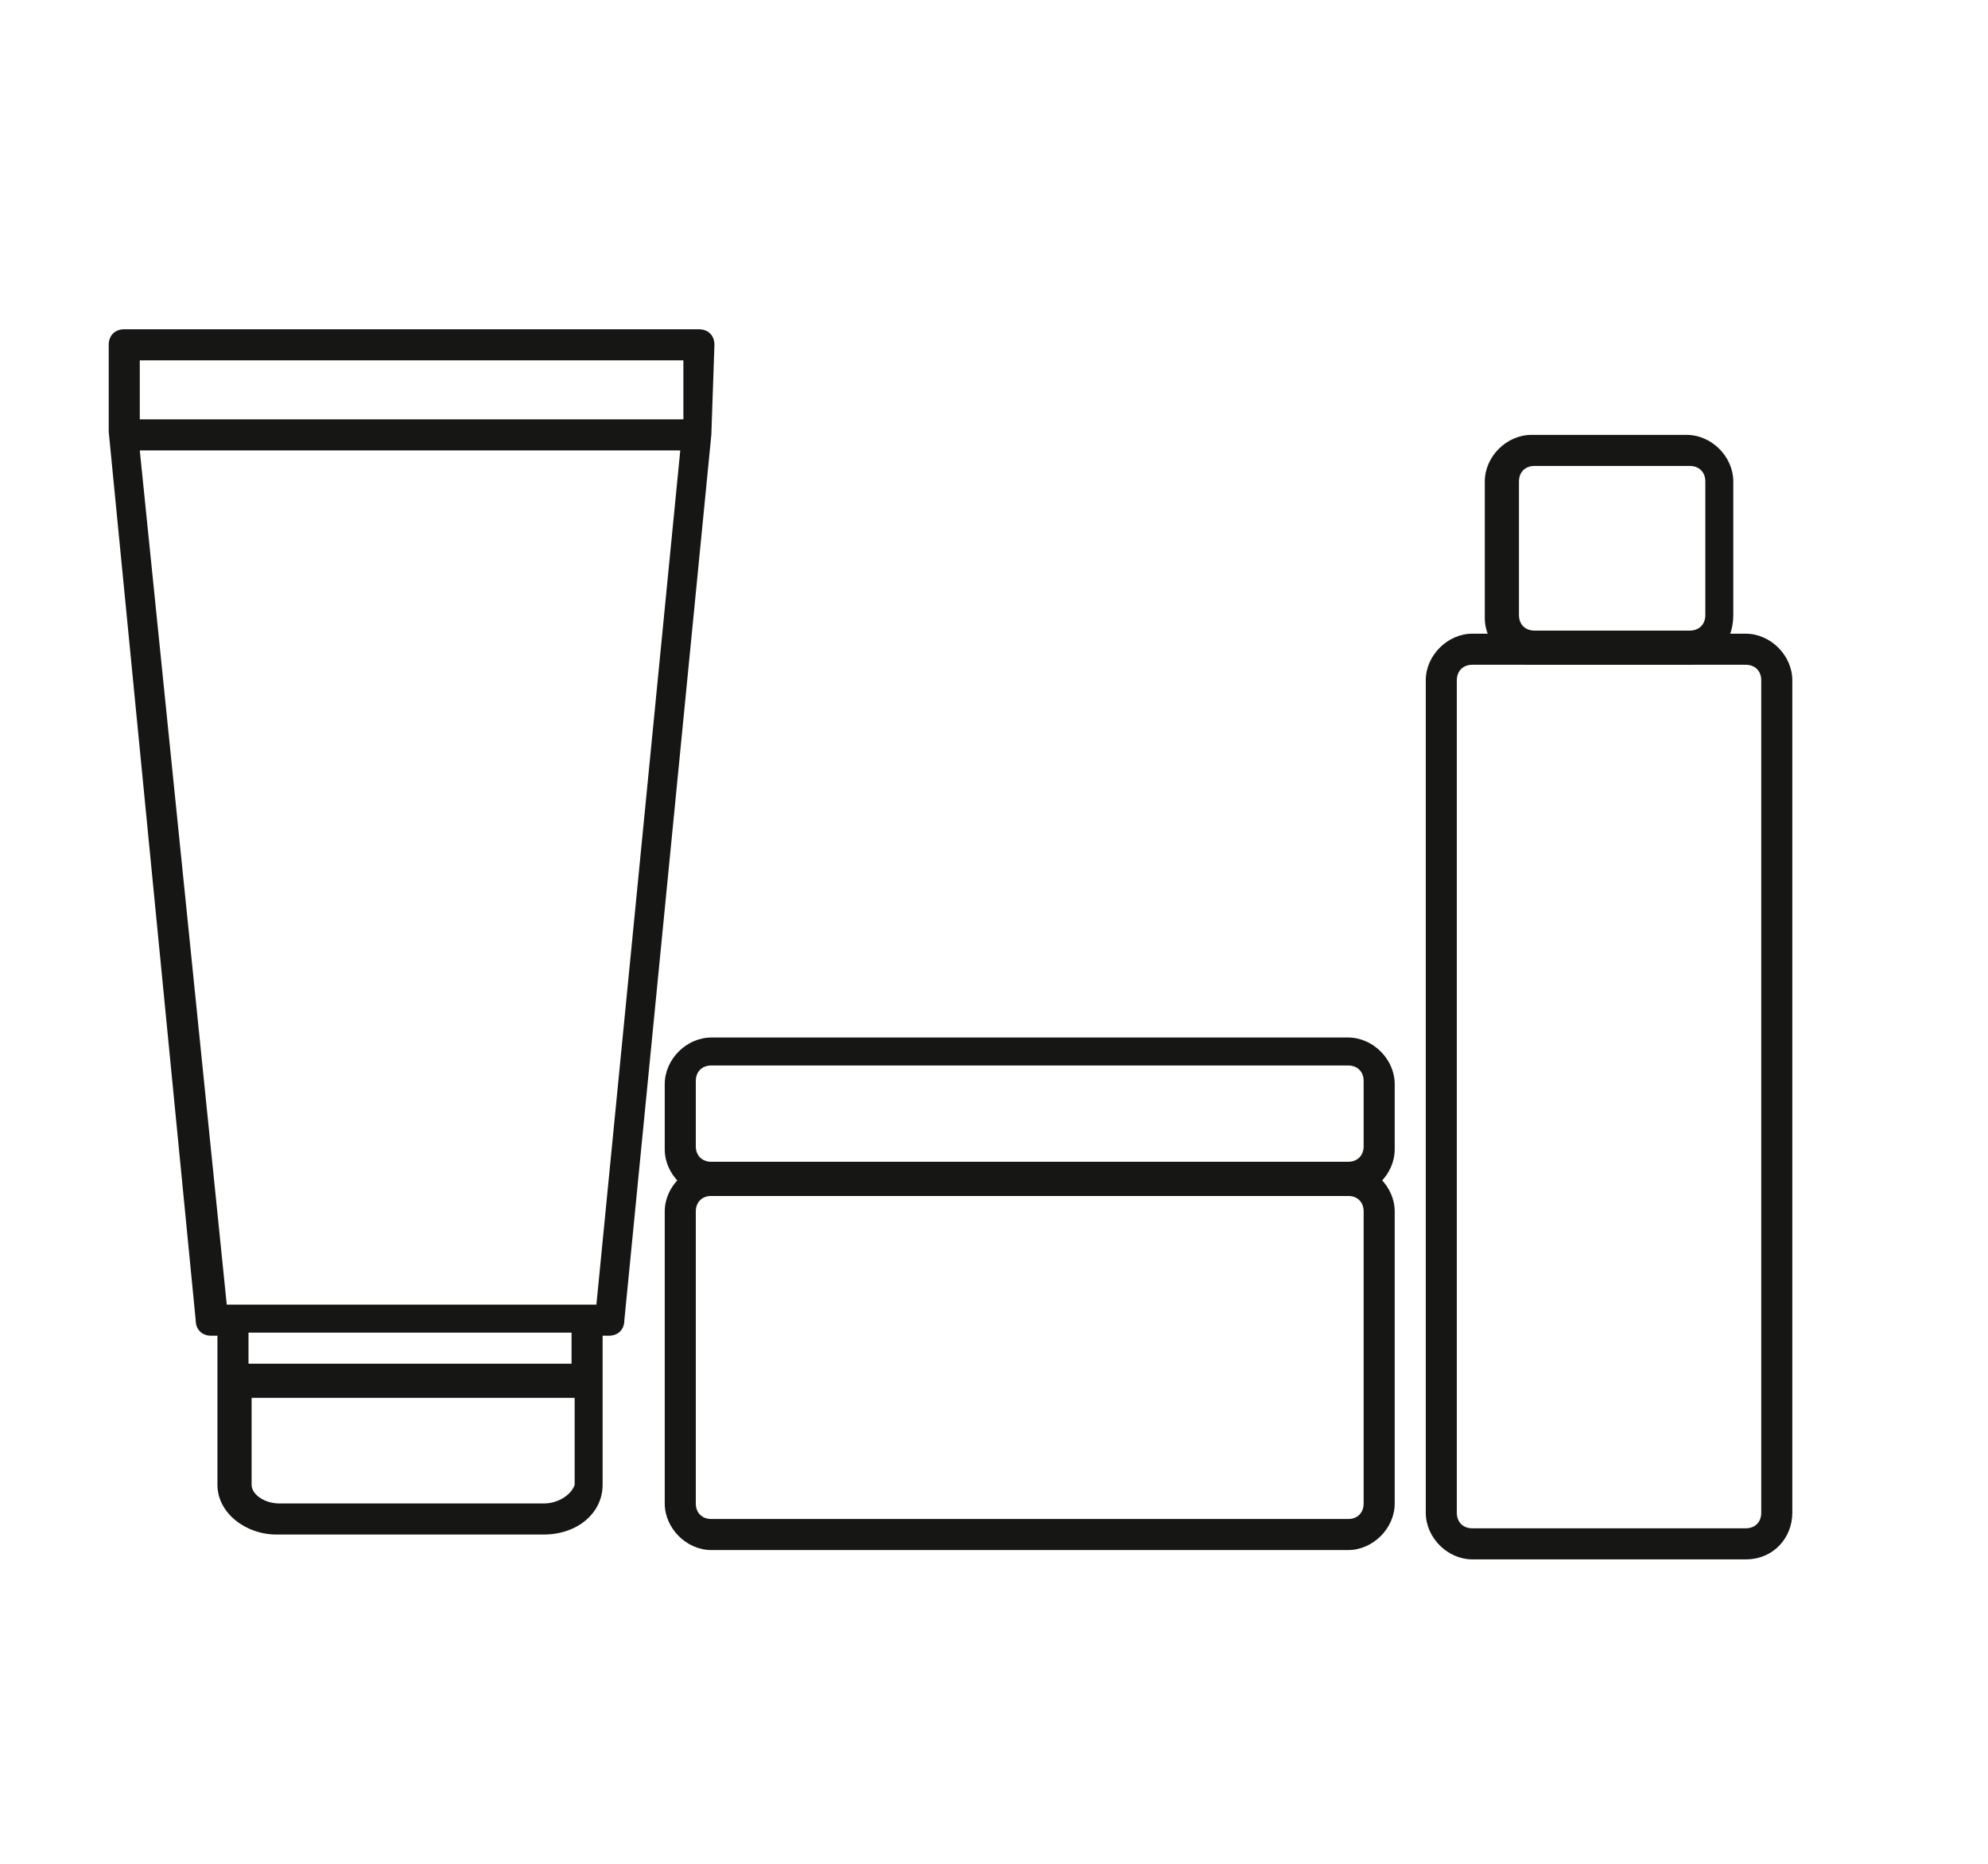
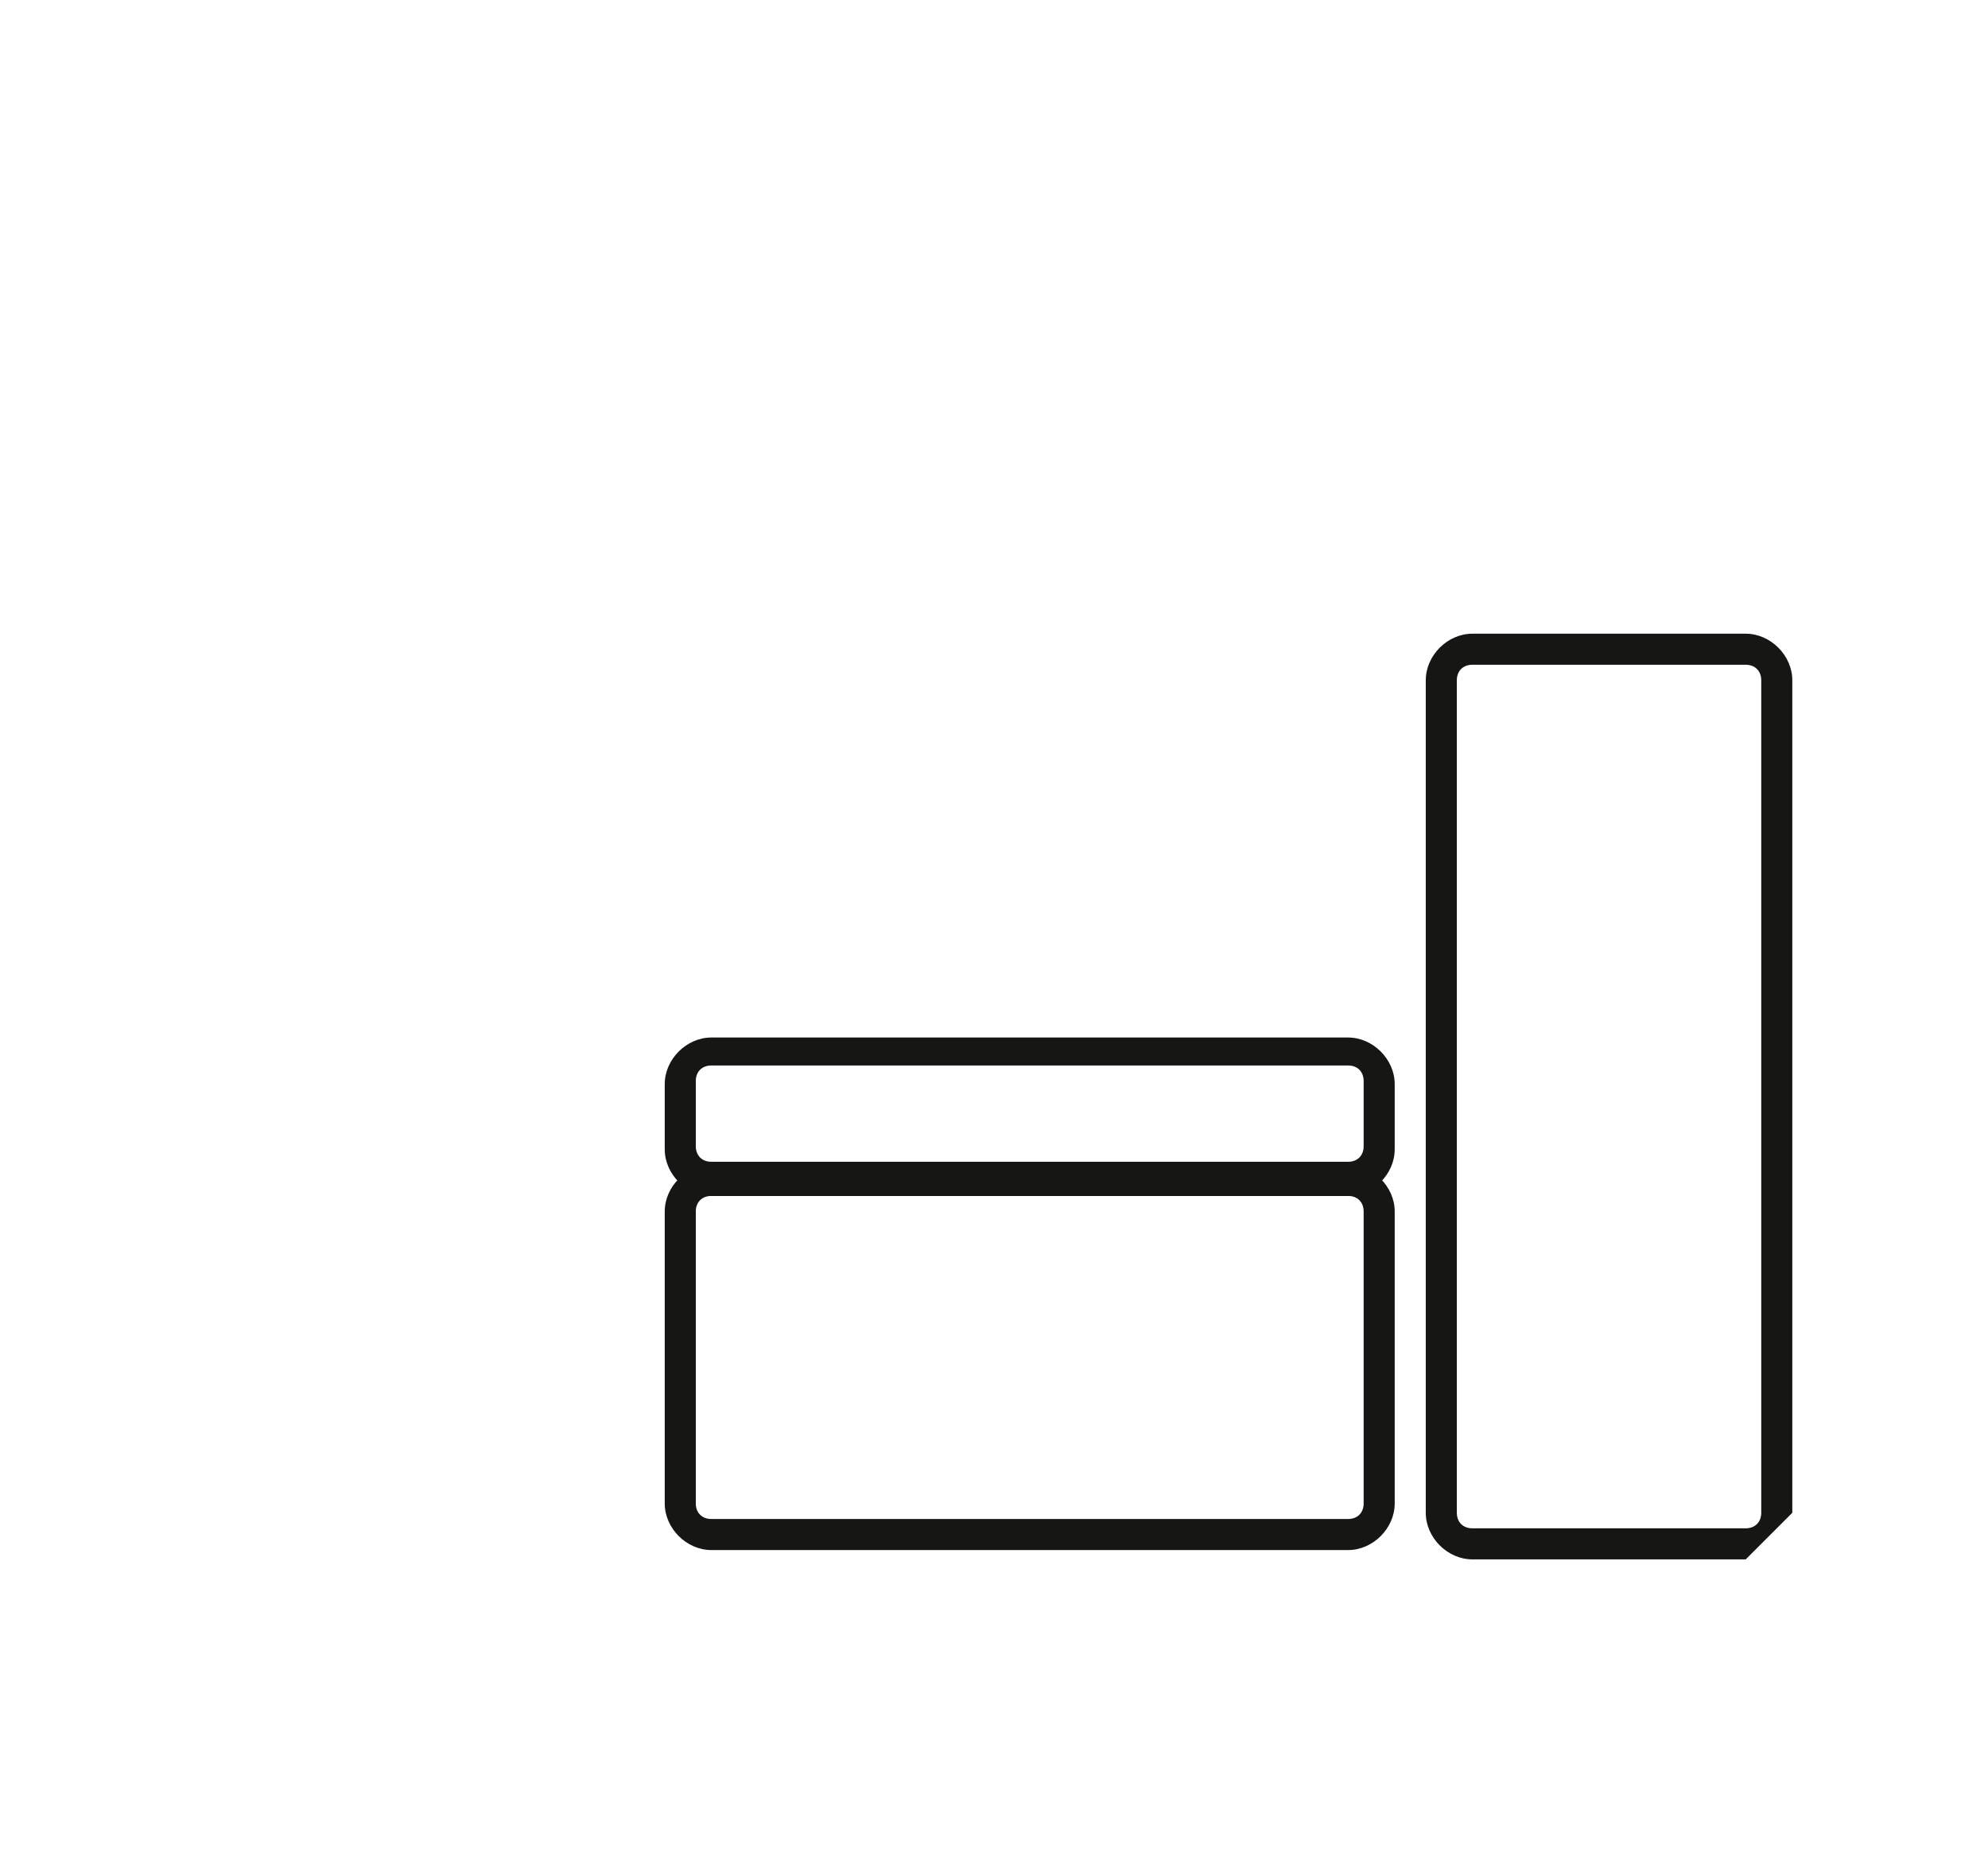
<svg xmlns="http://www.w3.org/2000/svg" version="1.1" id="Calque_1" x="0px" y="0px" viewBox="0 0 64 60" style="enable-background:new 0 0 64 60;" xml:space="preserve">
  <style type="text/css">
	.st0{fill:#161615;}
</style>
  <g>
-     <path class="st0" d="M23,11.1c0-0.3-0.2-0.5-0.5-0.5H4c-0.3,0-0.5,0.2-0.5,0.5v2.8l0,0l0,0l2.8,28.6c0,0.3,0.2,0.5,0.5,0.5H7v4.8   c0,0.9,0.9,1.6,1.9,1.6h8.6c1.1,0,1.9-0.7,1.9-1.6V43h0.2c0.3,0,0.5-0.2,0.5-0.5L22.9,14l0,0l0,0L23,11.1L23,11.1z M4.5,11.6H22   v1.9H4.5V11.6z M17.5,48.4H9c-0.5,0-0.9-0.3-0.9-0.6V45h10.4v2.8C18.4,48.1,18,48.4,17.5,48.4z M18.4,43.9H8v-1h10.4V43.9z    M19.2,42H7.3L4.5,14.5h17.4L19.2,42z" />
    <path class="st0" d="M43.4,49.9H22.9c-0.8,0-1.5-0.7-1.5-1.5V39c0-0.8,0.7-1.5,1.5-1.5h20.5c0.8,0,1.5,0.7,1.5,1.5v9.4   C44.9,49.2,44.2,49.9,43.4,49.9z M22.9,38.5c-0.3,0-0.5,0.2-0.5,0.5v9.4c0,0.3,0.2,0.5,0.5,0.5h20.5c0.3,0,0.5-0.2,0.5-0.5V39   c0-0.3-0.2-0.5-0.5-0.5H22.9z" />
    <path class="st0" d="M43.4,38.5H22.9c-0.8,0-1.5-0.7-1.5-1.5v-2.1c0-0.8,0.7-1.5,1.5-1.5h20.5c0.8,0,1.5,0.7,1.5,1.5V37   C44.9,37.8,44.2,38.5,43.4,38.5z M22.9,34.3c-0.3,0-0.5,0.2-0.5,0.5v2.1c0,0.3,0.2,0.5,0.5,0.5h20.5c0.3,0,0.5-0.2,0.5-0.5v-2.1   c0-0.3-0.2-0.5-0.5-0.5H22.9z" />
-     <path class="st0" d="M56.2,50.2h-8.8c-0.8,0-1.5-0.7-1.5-1.5V21.9c0-0.8,0.7-1.5,1.5-1.5h8.8c0.8,0,1.5,0.7,1.5,1.5v26.8   C57.7,49.5,57.1,50.2,56.2,50.2z M47.4,21.4c-0.3,0-0.5,0.2-0.5,0.5v26.8c0,0.3,0.2,0.5,0.5,0.5h8.8c0.3,0,0.5-0.2,0.5-0.5V21.9   c0-0.3-0.2-0.5-0.5-0.5H47.4z" />
-     <path class="st0" d="M54.3,21.4h-5c-0.8,0-1.5-0.7-1.5-1.5v-4.4c0-0.8,0.7-1.5,1.5-1.5h5c0.8,0,1.5,0.7,1.5,1.5v4.3   C55.8,20.7,55.2,21.4,54.3,21.4z M49.4,15c-0.3,0-0.5,0.2-0.5,0.5v4.3c0,0.3,0.2,0.5,0.5,0.5h5c0.3,0,0.5-0.2,0.5-0.5v-4.3   c0-0.3-0.2-0.5-0.5-0.5H49.4z" />
+     <path class="st0" d="M56.2,50.2h-8.8c-0.8,0-1.5-0.7-1.5-1.5V21.9c0-0.8,0.7-1.5,1.5-1.5h8.8c0.8,0,1.5,0.7,1.5,1.5v26.8   z M47.4,21.4c-0.3,0-0.5,0.2-0.5,0.5v26.8c0,0.3,0.2,0.5,0.5,0.5h8.8c0.3,0,0.5-0.2,0.5-0.5V21.9   c0-0.3-0.2-0.5-0.5-0.5H47.4z" />
  </g>
</svg>